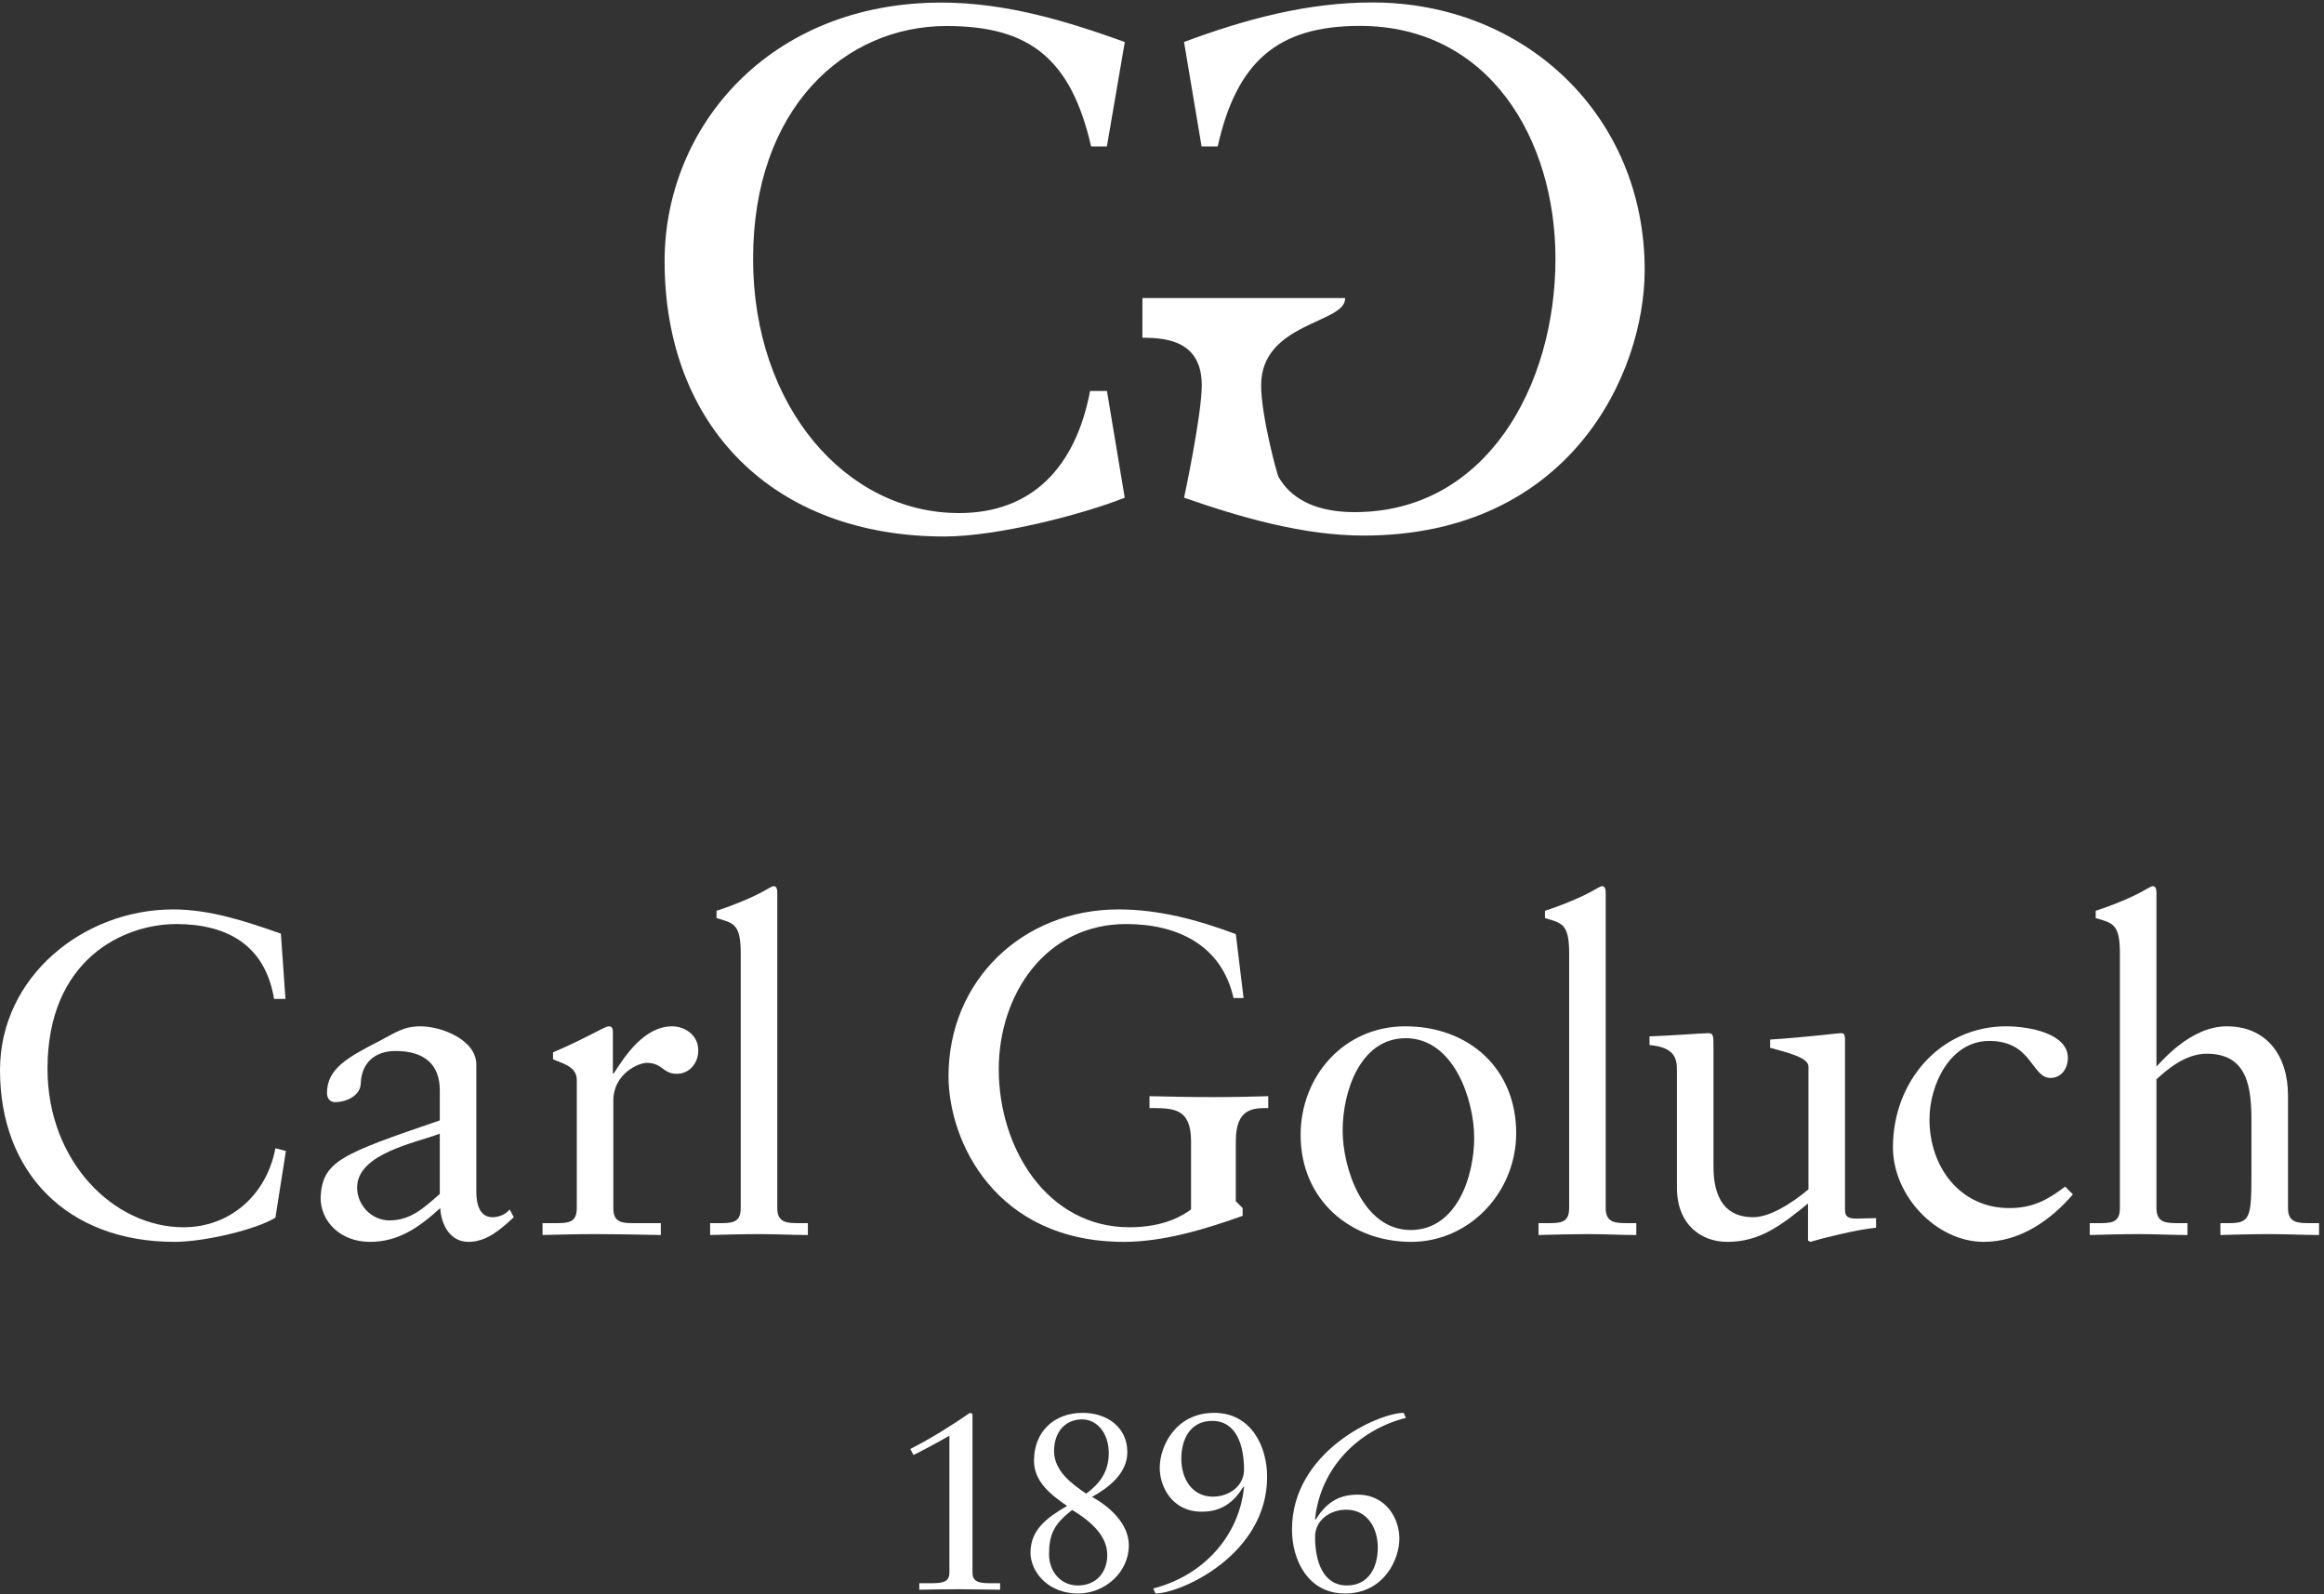
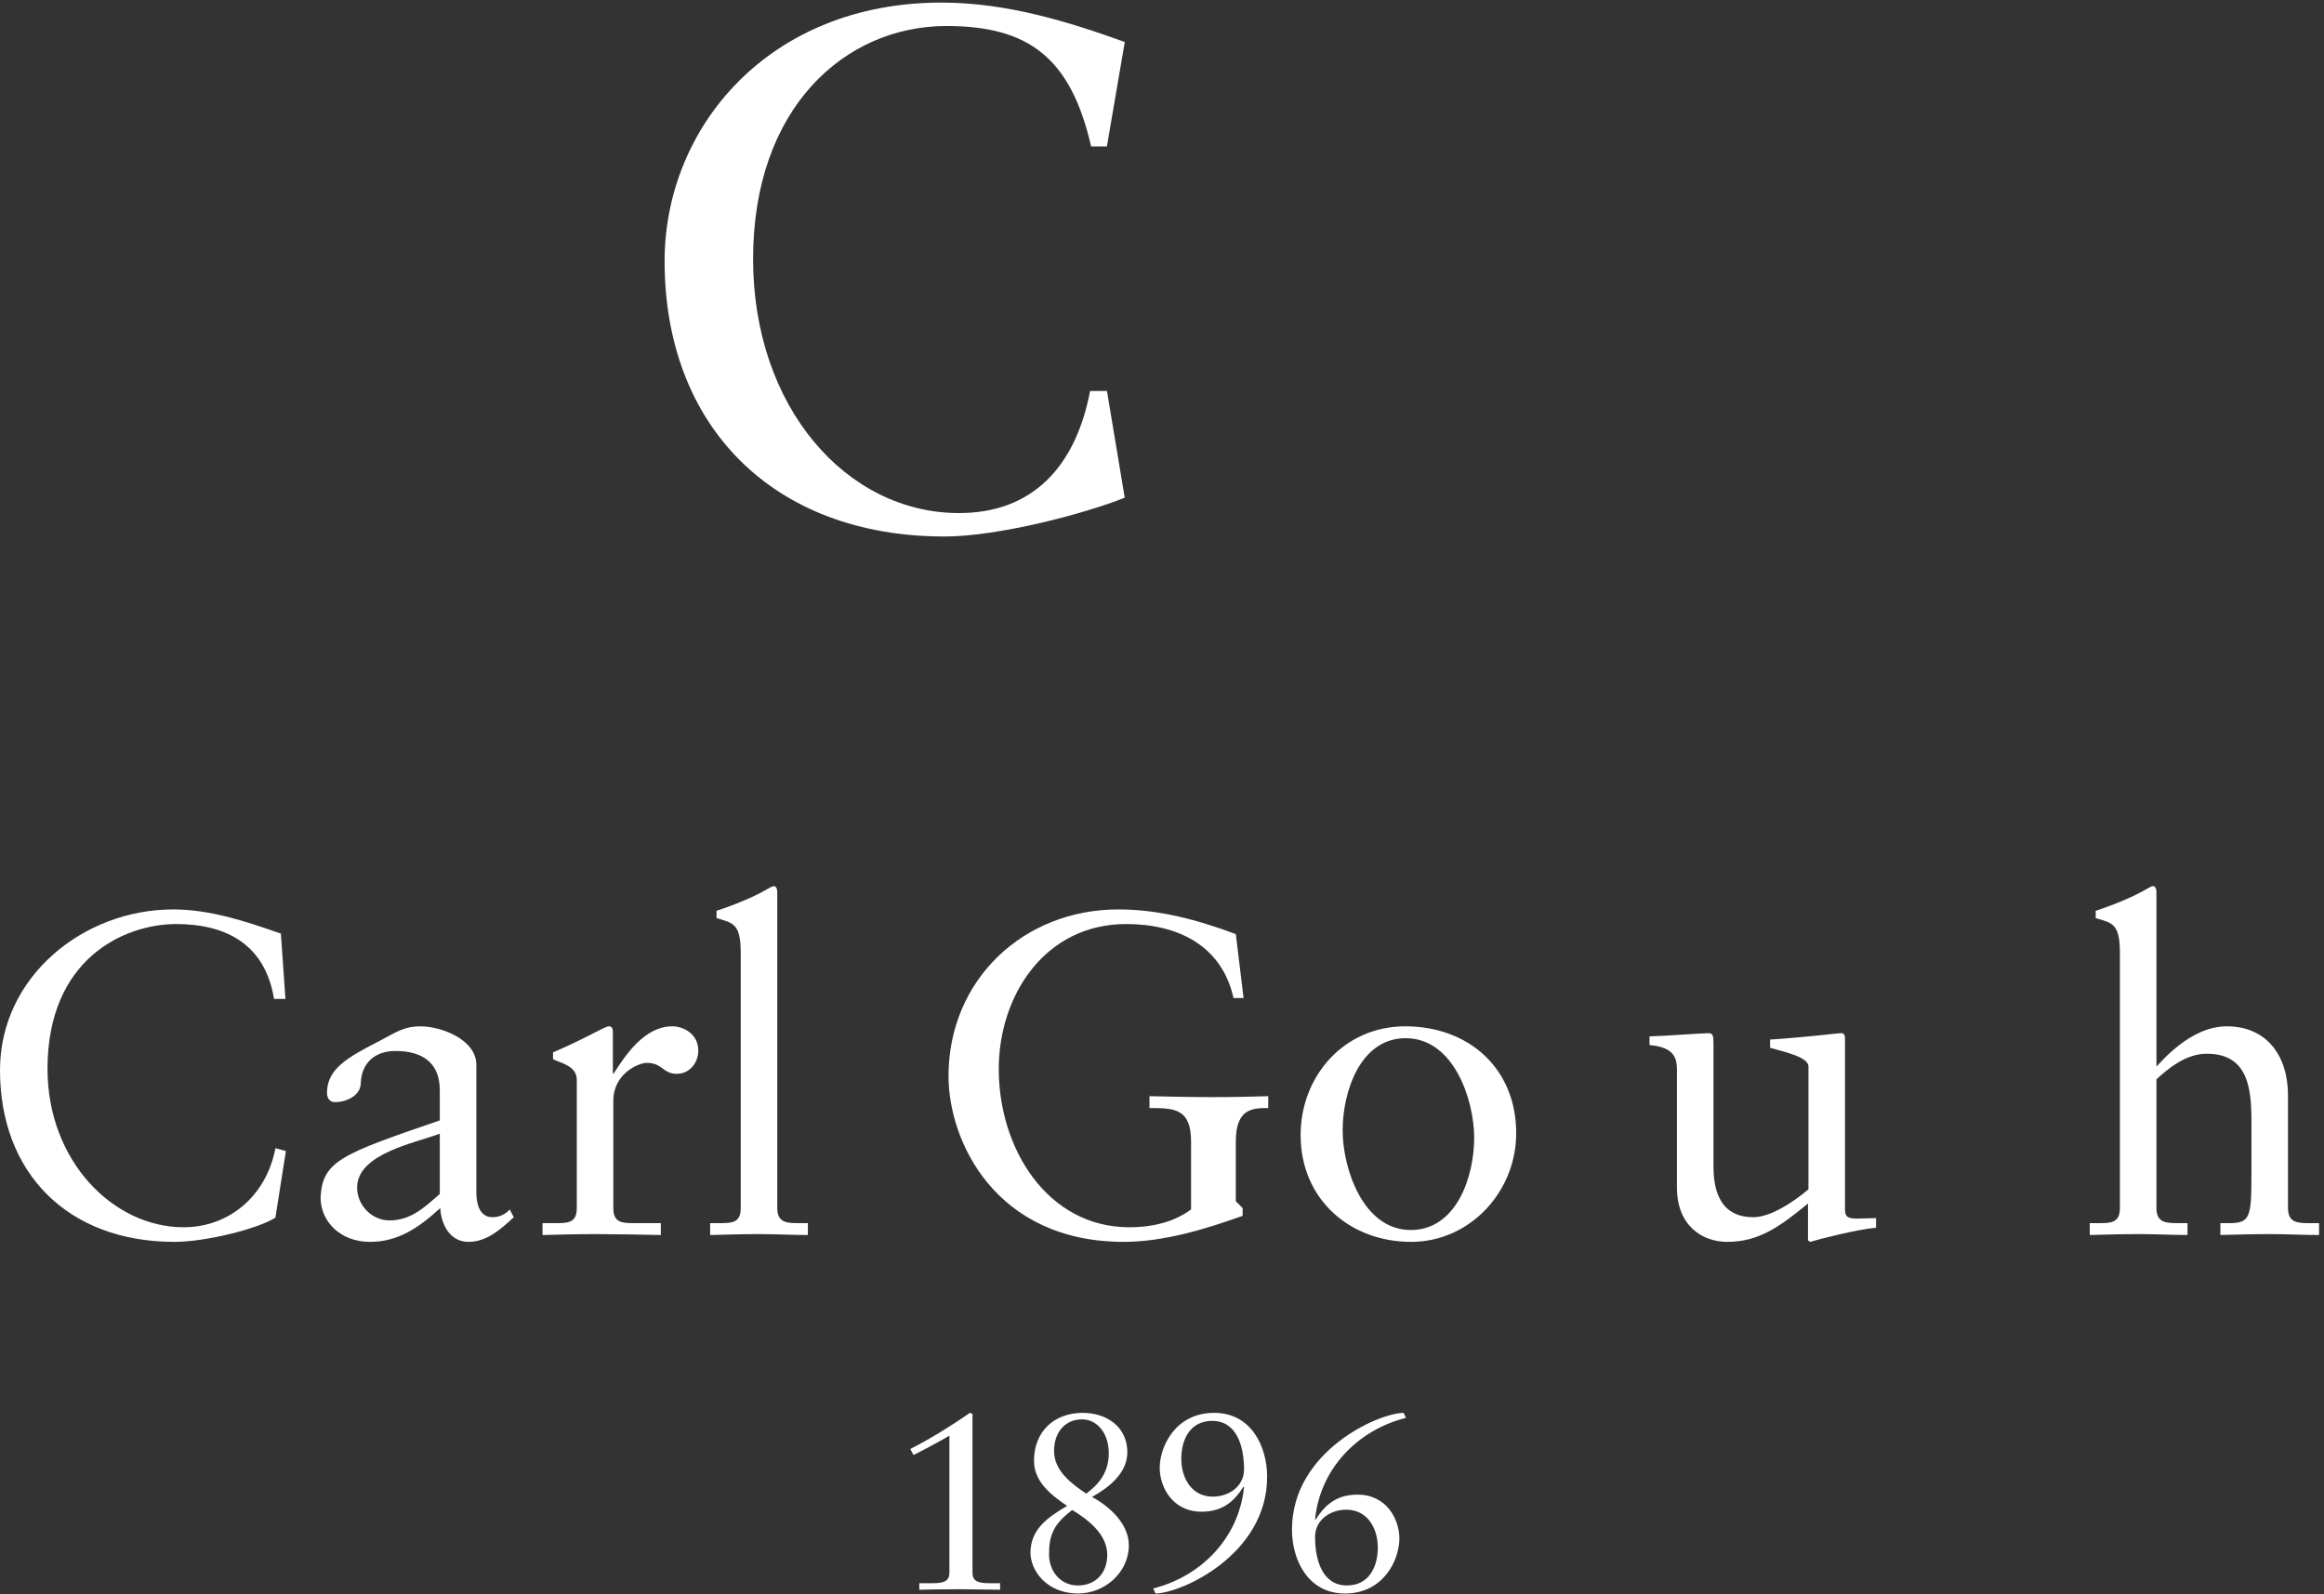
<svg xmlns="http://www.w3.org/2000/svg" width="100%" height="100%" viewBox="0 0 1434 984" xml:space="preserve" style="fill-rule:evenodd;clip-rule:evenodd;stroke-linejoin:round;stroke-miterlimit:2;">
  <rect x="0" y="0" width="1434" height="984" fill="#333333" stroke="none" />
  <g transform="matrix(4.167,0,0,4.167,0,0)">
-     <path d="M243.541,39.949C243.541,17.175 225.866,0.364 203.199,0.364C193.546,0.364 184.329,2.859 175.327,6.22L177.926,21.688L180.313,21.688C183.132,9.109 189.208,3.835 201.356,3.835C220.55,3.835 230.329,20.646 230.329,38.322C230.329,57.083 220.119,75.847 200.595,75.847C192.028,75.847 189.888,71.453 189.376,70.74C189.102,70.359 186.744,61.499 186.744,57.079C186.744,47.764 199.18,47.91 199.18,44.229L199.18,44.138L169.168,44.138L169.163,50.022C172.744,50.022 177.955,50.485 177.955,57.079C177.955,61.453 175.336,73.707 175.336,73.707C183.714,76.637 193.038,79.319 201.897,79.319C232.372,79.319 243.541,55.458 243.541,39.949Z" style="fill:white;fill-rule:nonzero;" />
    <path d="M166.557,6.221C158.363,3.273 149.175,0.382 139.394,0.382C113.847,0.382 98.413,18.865 98.413,38.679C98.413,63.08 114.464,79.456 139.841,79.456C147.831,79.456 160.612,76.09 166.547,73.709L163.916,57.906L161.418,57.906C159.248,69.291 152.747,75.985 142.011,75.985C125.309,75.985 111.516,60.26 111.516,38.353C111.516,15.943 125.14,3.852 140.153,3.852C152.301,3.852 158.555,8.539 161.57,21.689L163.905,21.689L166.557,6.221Z" style="fill:white;fill-rule:nonzero;" />
    <path d="M42.27,147.943L40.579,147.943C39.293,140.029 33.682,136.853 26.105,136.853C18.328,136.853 7.035,142.059 7.035,158.293C7.035,171.953 16.772,181.76 27.188,181.76C33.884,181.76 39.429,177.161 40.782,170.059L42.337,170.465L40.782,180.339C37.941,182.096 30.298,183.923 25.834,183.923C10.011,183.923 0,173.71 0,158.493C0,144.63 12.376,134.688 25.631,134.688C31.11,134.688 36.385,136.445 41.593,138.272L42.27,147.943Z" style="fill:white;fill-rule:nonzero;" />
    <path d="M65.123,167.895C61.674,169.247 52.882,170.804 52.882,175.876C52.882,178.512 55.046,180.745 57.683,180.745C60.862,180.745 62.891,178.783 65.123,176.822L65.123,167.895ZM76.079,180.271C74.186,182.029 72.089,183.923 69.384,183.923C66.611,183.923 65.326,181.352 65.19,178.918C62.011,181.827 58.968,183.923 54.775,183.923C50.447,183.923 47.472,180.948 47.472,177.364C47.742,171.952 50.515,170.938 65.123,165.934L65.123,161.468C65.123,157.682 62.891,155.653 58.563,155.653C55.587,155.653 53.559,157.343 53.423,160.385C53.423,162.279 51.258,163.228 49.636,163.228C48.621,163.228 48.418,162.35 48.418,161.876C48.418,158.291 51.461,156.6 56.195,154.166C58.563,152.948 59.713,152.001 62.283,152.001C65.326,152.001 70.534,153.963 70.534,157.682L70.534,176.416C70.534,179.189 71.481,180.271 72.969,180.271C73.847,180.271 74.863,179.866 75.471,179.122L76.079,180.271Z" style="fill:white;fill-rule:nonzero;" />
    <path d="M80.337,181.15L82.163,181.15C84.057,181.15 85.409,181.15 85.409,178.919L85.409,159.913C85.409,157.817 82.907,157.411 81.892,156.871L81.892,155.855C86.829,153.759 89.535,152 90.143,152C90.549,152 90.752,152.205 90.752,152.881L90.752,158.967L90.887,158.967C92.578,156.328 95.42,152 99.544,152C101.235,152 103.4,153.151 103.4,155.585C103.4,157.411 102.114,159.034 100.221,159.034C98.124,159.034 98.124,157.411 95.757,157.411C94.607,157.411 90.82,158.967 90.82,163.025L90.82,178.919C90.82,181.15 92.173,181.15 94.066,181.15L97.853,181.15L97.853,182.909C94.133,182.841 91.293,182.774 88.385,182.774C85.612,182.774 82.772,182.841 80.337,182.909L80.337,181.15Z" style="fill:white;fill-rule:nonzero;" />
    <path d="M105.155,181.15L106.44,181.15C108.334,181.15 109.686,181.15 109.686,178.919L109.686,141.248C109.686,136.851 108.671,136.716 106.102,135.972L106.102,134.89C108.807,134.011 111.647,132.795 113.068,131.983C113.812,131.577 114.353,131.238 114.556,131.238C114.961,131.238 115.097,131.643 115.097,132.184L115.097,178.919C115.097,181.15 116.584,181.15 118.478,181.15L119.627,181.15L119.627,182.909C117.328,182.909 114.961,182.774 112.527,182.774C110.092,182.774 107.657,182.841 105.155,182.909L105.155,181.15Z" style="fill:white;fill-rule:nonzero;" />
    <path d="M184.145,147.808L182.657,147.808C180.898,139.965 174.338,136.852 166.764,136.852C154.793,136.852 147.894,147.335 147.894,158.357C147.894,170.058 155.063,181.76 167.237,181.76C172.58,181.76 175.353,179.866 176.368,179.121L176.368,169.043C176.368,164.107 173.795,164.107 170.212,164.107L170.212,162.349C173.392,162.416 176.502,162.484 179.544,162.484C182.657,162.484 185.769,162.416 187.797,162.349L187.797,164.107C185.566,164.107 182.995,164.107 182.995,169.043L182.995,177.905L184.008,178.918L184.008,180.067C178.531,182.028 172.309,183.923 166.426,183.923C147.421,183.923 140.455,169.043 140.455,159.372C140.455,145.169 151.479,134.687 165.615,134.687C171.633,134.687 177.38,136.243 182.995,138.34L184.145,147.808Z" style="fill:white;fill-rule:nonzero;" />
    <path d="M208.893,182.166C215.658,182.166 218.293,174.32 218.293,168.503C218.293,162.958 215.317,153.759 208.149,153.759C201.453,153.759 198.817,161.606 198.817,167.421C198.817,172.966 201.791,182.166 208.893,182.166ZM208.08,152C217.483,152 224.514,158.224 224.514,167.826C224.514,176.55 217.618,183.923 208.96,183.923C199.965,183.923 192.593,177.7 192.593,168.097C192.593,159.373 199.018,152 208.08,152Z" style="fill:white;fill-rule:nonzero;" />
-     <path d="M227.826,181.15L229.111,181.15C231.003,181.15 232.357,181.15 232.357,178.919L232.357,141.248C232.357,136.851 231.342,136.716 228.773,135.972L228.773,134.89C231.477,134.011 234.319,132.795 235.739,131.983C236.482,131.577 237.024,131.238 237.226,131.238C237.631,131.238 237.768,131.643 237.768,132.184L237.768,178.919C237.768,181.15 239.255,181.15 241.148,181.15L242.298,181.15L242.298,182.909C239.998,182.909 237.631,182.774 235.198,182.774C232.764,182.774 230.328,182.841 227.826,182.909L227.826,181.15Z" style="fill:white;fill-rule:nonzero;" />
    <path d="M273.205,179.189C273.205,180.406 273.948,180.474 275.1,180.474C275.91,180.474 276.924,180.406 277.803,180.406L277.803,181.827C274.896,182.097 269.348,183.517 268.064,183.923L267.726,183.721L267.726,178.241C263.668,181.555 260.558,183.923 255.755,183.923C252.103,183.923 248.317,181.555 248.317,175.877L248.317,158.561C248.317,156.803 248.045,155.111 244.257,154.773L244.257,153.49C246.694,153.422 252.103,153.015 252.983,153.015C253.727,153.015 253.727,153.49 253.727,154.977L253.727,172.425C253.727,174.454 253.727,180.27 259.609,180.27C261.911,180.27 264.953,178.511 267.794,176.146L267.794,157.953C267.794,156.599 264.548,155.855 262.112,155.18L262.112,153.963C268.2,153.555 271.987,153.015 272.663,153.015C273.205,153.015 273.205,153.49 273.205,154.233L273.205,179.189Z" style="fill:white;fill-rule:nonzero;" />
-     <path d="M306.949,176.889C303.635,180.744 299.105,183.923 293.76,183.923C286.727,183.923 280.303,177.093 280.303,169.923C280.303,160.118 287.336,152 297.075,152C300.524,152 306.206,153.082 306.206,156.667C306.206,158.222 305.259,159.643 303.635,159.643C300.795,159.643 300.928,154.165 294.574,154.165C288.755,154.165 285.713,160.657 285.713,165.797C285.713,172.763 290.175,178.919 297.549,178.919C300.997,178.919 303.23,177.701 305.798,175.739L306.949,176.889Z" style="fill:white;fill-rule:nonzero;" />
    <path d="M313.911,141.248C313.911,136.851 312.897,136.716 310.327,135.972L310.327,134.89C313.031,134.011 315.872,132.794 317.294,131.982C318.036,131.577 318.577,131.239 318.782,131.239C319.187,131.239 319.322,131.643 319.322,132.185L319.322,157.953C319.93,157.411 324.259,152 329.737,152C335.621,152 338.8,156.328 338.8,162.213L338.8,178.918C338.8,181.15 340.288,181.15 342.182,181.15L343.399,181.15L343.399,182.908C341.031,182.908 338.664,182.774 336.094,182.774C333.659,182.774 331.226,182.841 328.789,182.908L328.789,181.15L330.008,181.15C333.186,181.15 333.389,180.406 333.389,173.78L333.389,166.136C333.389,161.199 332.914,156.058 326.762,156.058C323.582,156.058 320.878,158.426 319.322,159.848L319.322,178.918C319.322,181.15 320.81,181.15 322.702,181.15L323.921,181.15L323.921,182.908C321.554,182.908 319.187,182.774 316.752,182.774C314.317,182.774 311.882,182.841 309.447,182.908L309.447,181.15L310.664,181.15C312.559,181.15 313.911,181.15 313.911,178.918L313.911,141.248Z" style="fill:white;fill-rule:nonzero;" />
    <path d="M144.004,232.877C144.004,234.066 144.636,234.474 146.419,234.474L148.092,234.474L148.092,235.441C146.161,235.441 144.19,235.367 142.259,235.367C140.177,235.367 138.133,235.403 136.127,235.441L136.127,234.474L138.171,234.474C139.955,234.474 140.585,234.066 140.585,232.877L140.585,212.628C138.914,213.593 137.057,214.598 135.273,215.489L134.79,214.598C137.874,213.037 140.811,211.178 143.632,209.245L144.004,209.396L144.004,232.877Z" style="fill:white;fill-rule:nonzero;" />
    <path d="M160.245,210.213C157.682,210.213 156.083,212.145 156.083,214.895C156.083,217.829 158.648,219.725 160.84,221.211C162.771,219.798 164.183,218.014 164.183,215.229C164.183,212.182 162.4,210.213 160.245,210.213ZM158.76,223.626C156.083,225.708 155.34,227.231 155.34,230.203C155.34,232.691 157.013,234.811 159.613,234.811C162.326,234.811 163.961,232.877 163.961,230.277C163.961,227.231 161.1,225.038 158.76,223.626ZM161.695,221.694C164.295,223.106 167.156,225.67 167.156,228.865C167.156,232.877 163.589,235.999 159.651,235.999C154.932,235.999 152.591,232.543 152.591,229.979C152.591,226.561 155.006,224.778 158.015,223.03C155.675,221.432 153.111,219.464 153.111,216.343C153.111,212.033 156.083,209.246 160.32,209.246C163.887,209.246 166.933,211.328 166.933,215.08C166.933,218.202 164.146,220.357 161.695,221.694Z" style="fill:white;fill-rule:nonzero;" />
    <path d="M179.607,221.657C181.948,221.657 184.214,220.134 184.214,217.643C184.214,214.114 183.1,210.435 179.496,210.435C176.263,210.435 174.925,213.148 174.925,216.046C174.925,218.908 176.449,221.657 179.607,221.657ZM170.765,235.255C177.971,233.435 183.47,227.677 184.214,220.244L184.139,220.172C182.727,222.4 181.018,223.885 177.935,223.885C173.586,223.885 171.729,220.207 171.729,217.384C171.729,214.26 174.034,209.246 179.792,209.246C185.255,209.246 187.633,214.189 187.633,218.719C187.633,230.24 174.925,235.962 171.098,235.999L170.765,235.255Z" style="fill:white;fill-rule:nonzero;" />
    <path d="M199.34,223.589C196.998,223.589 194.732,225.111 194.732,227.601C194.732,231.131 195.845,234.81 199.451,234.81C202.684,234.81 204.021,232.095 204.021,229.2C204.021,226.339 202.498,223.589 199.34,223.589ZM208.183,209.99C200.975,211.81 195.476,217.568 194.732,225L194.806,225.075C196.219,222.845 197.929,221.36 201.01,221.36C205.358,221.36 207.217,225.038 207.217,227.861C207.217,230.982 204.913,236 199.155,236C193.691,236 191.313,231.057 191.313,226.522C191.313,215.006 204.021,209.284 207.848,209.247L208.183,209.99Z" style="fill:white;fill-rule:nonzero;" />
  </g>
</svg>